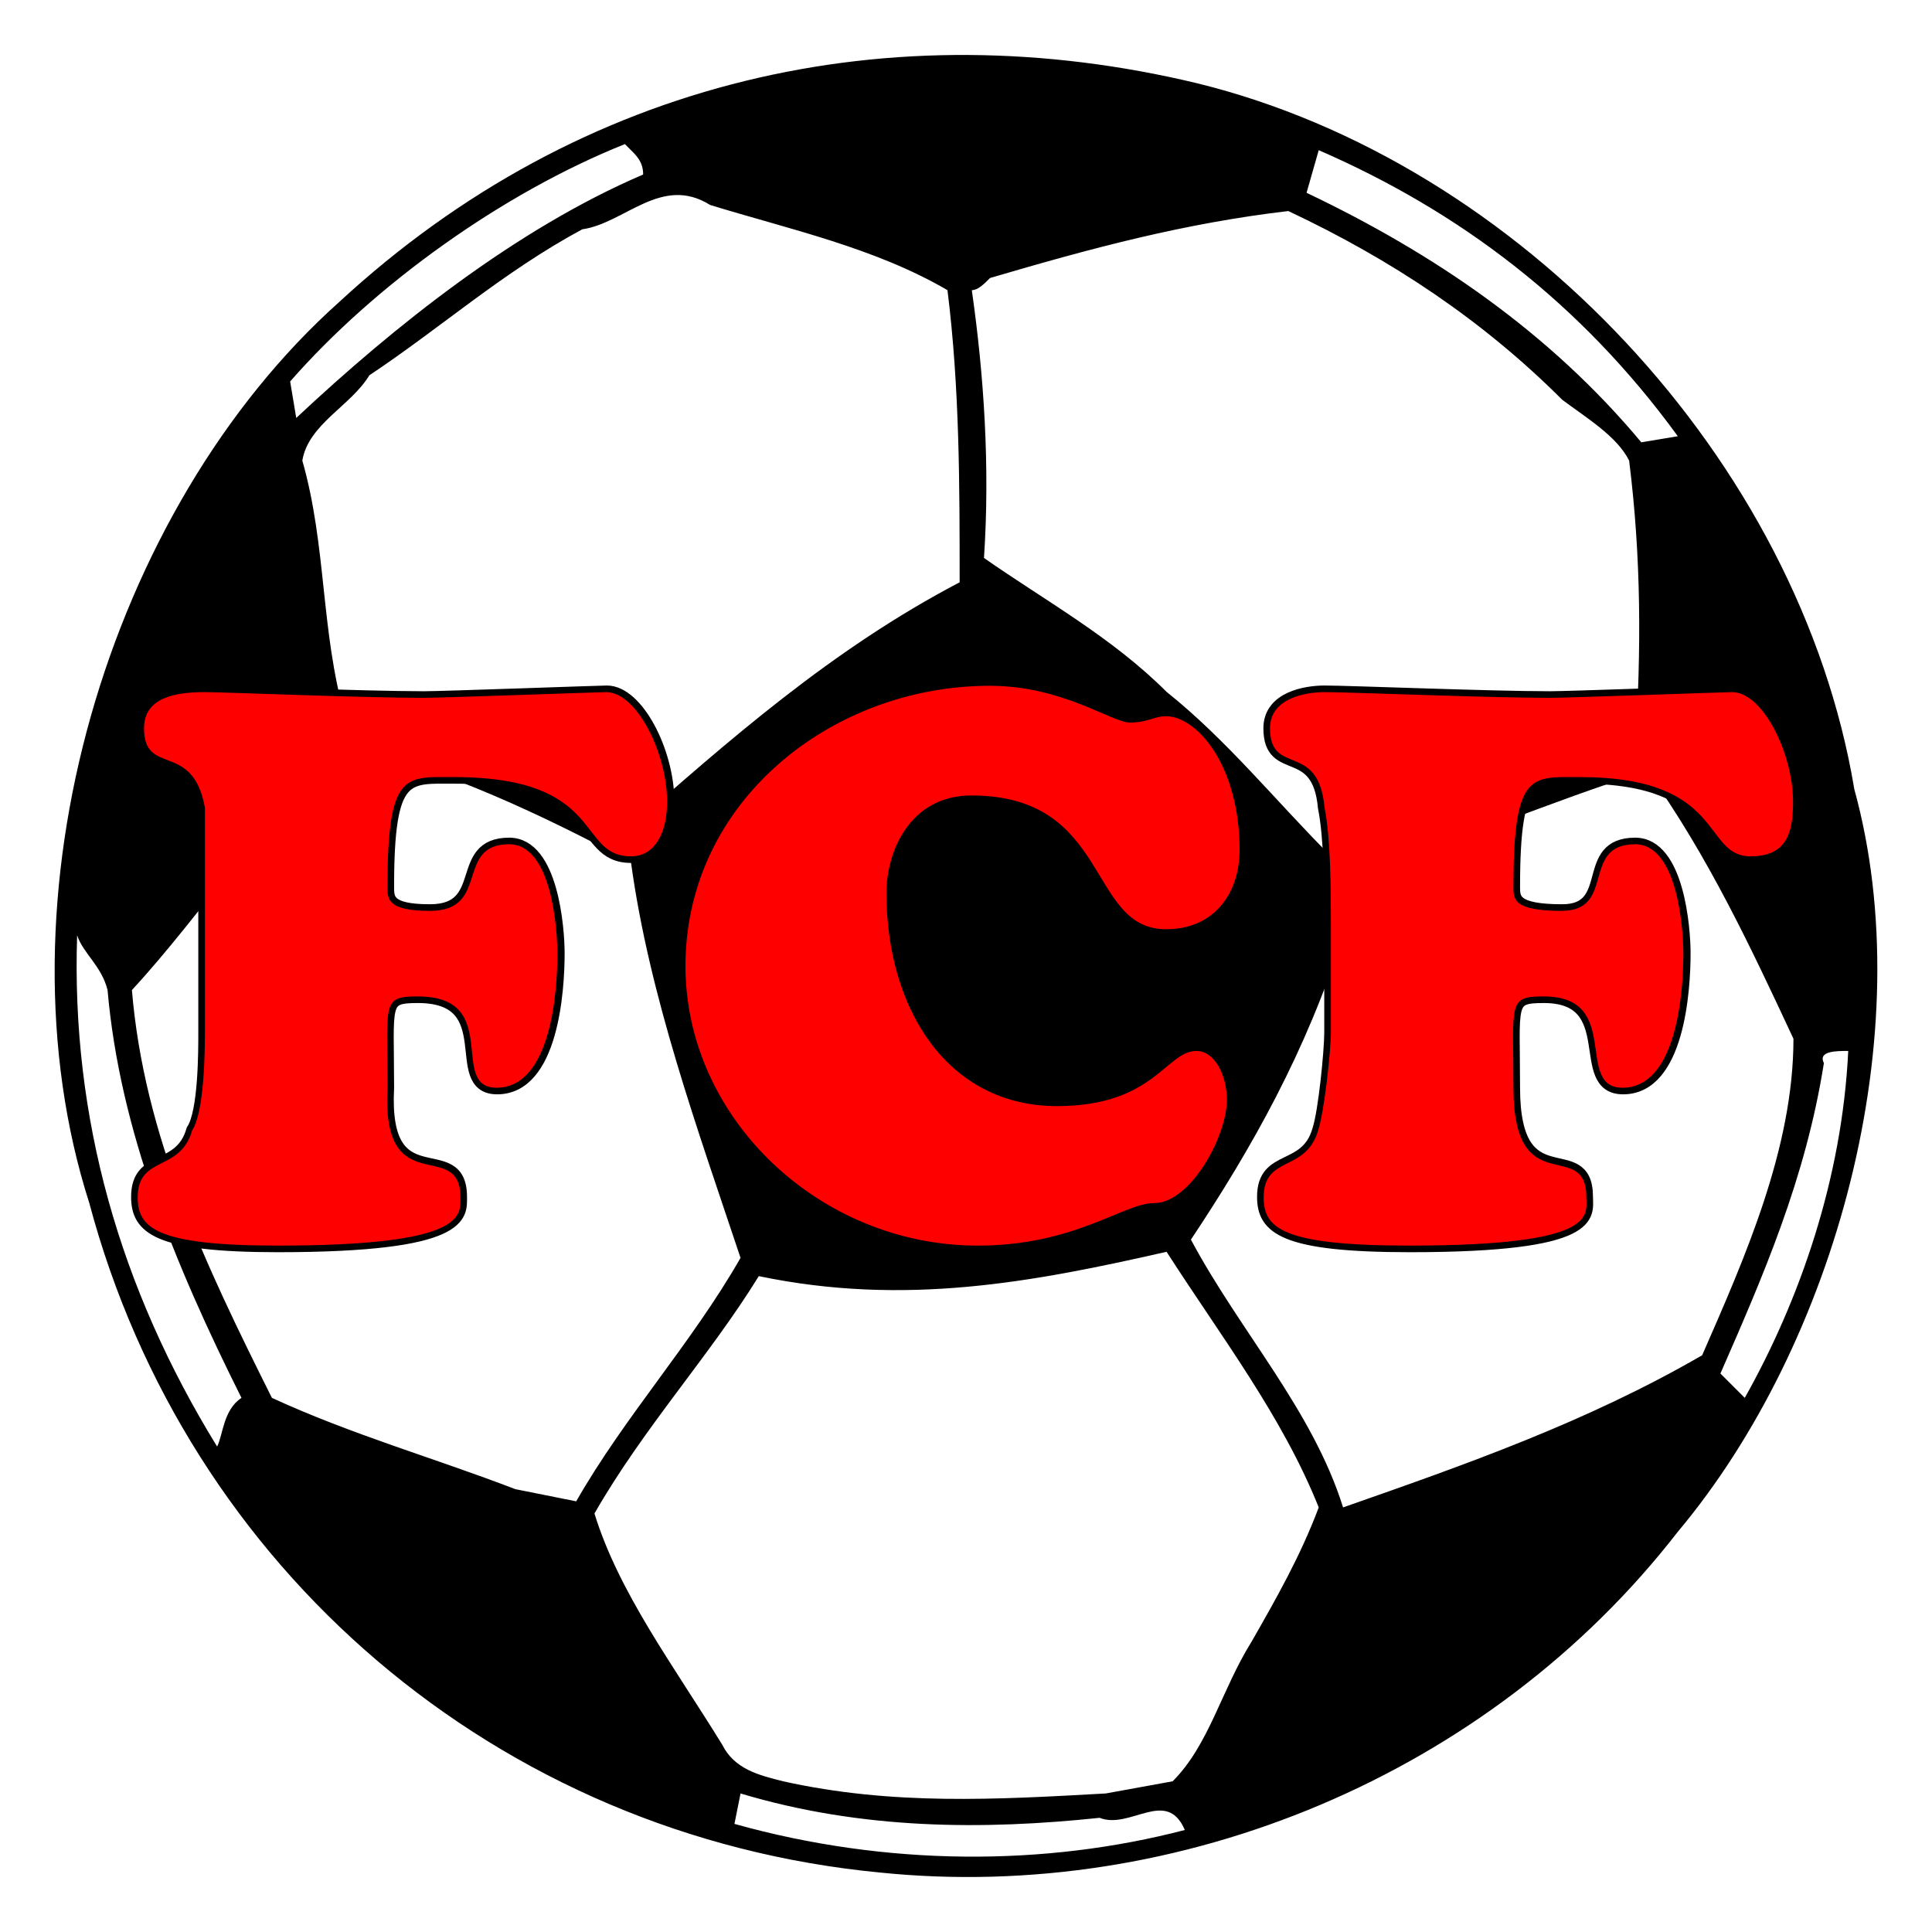
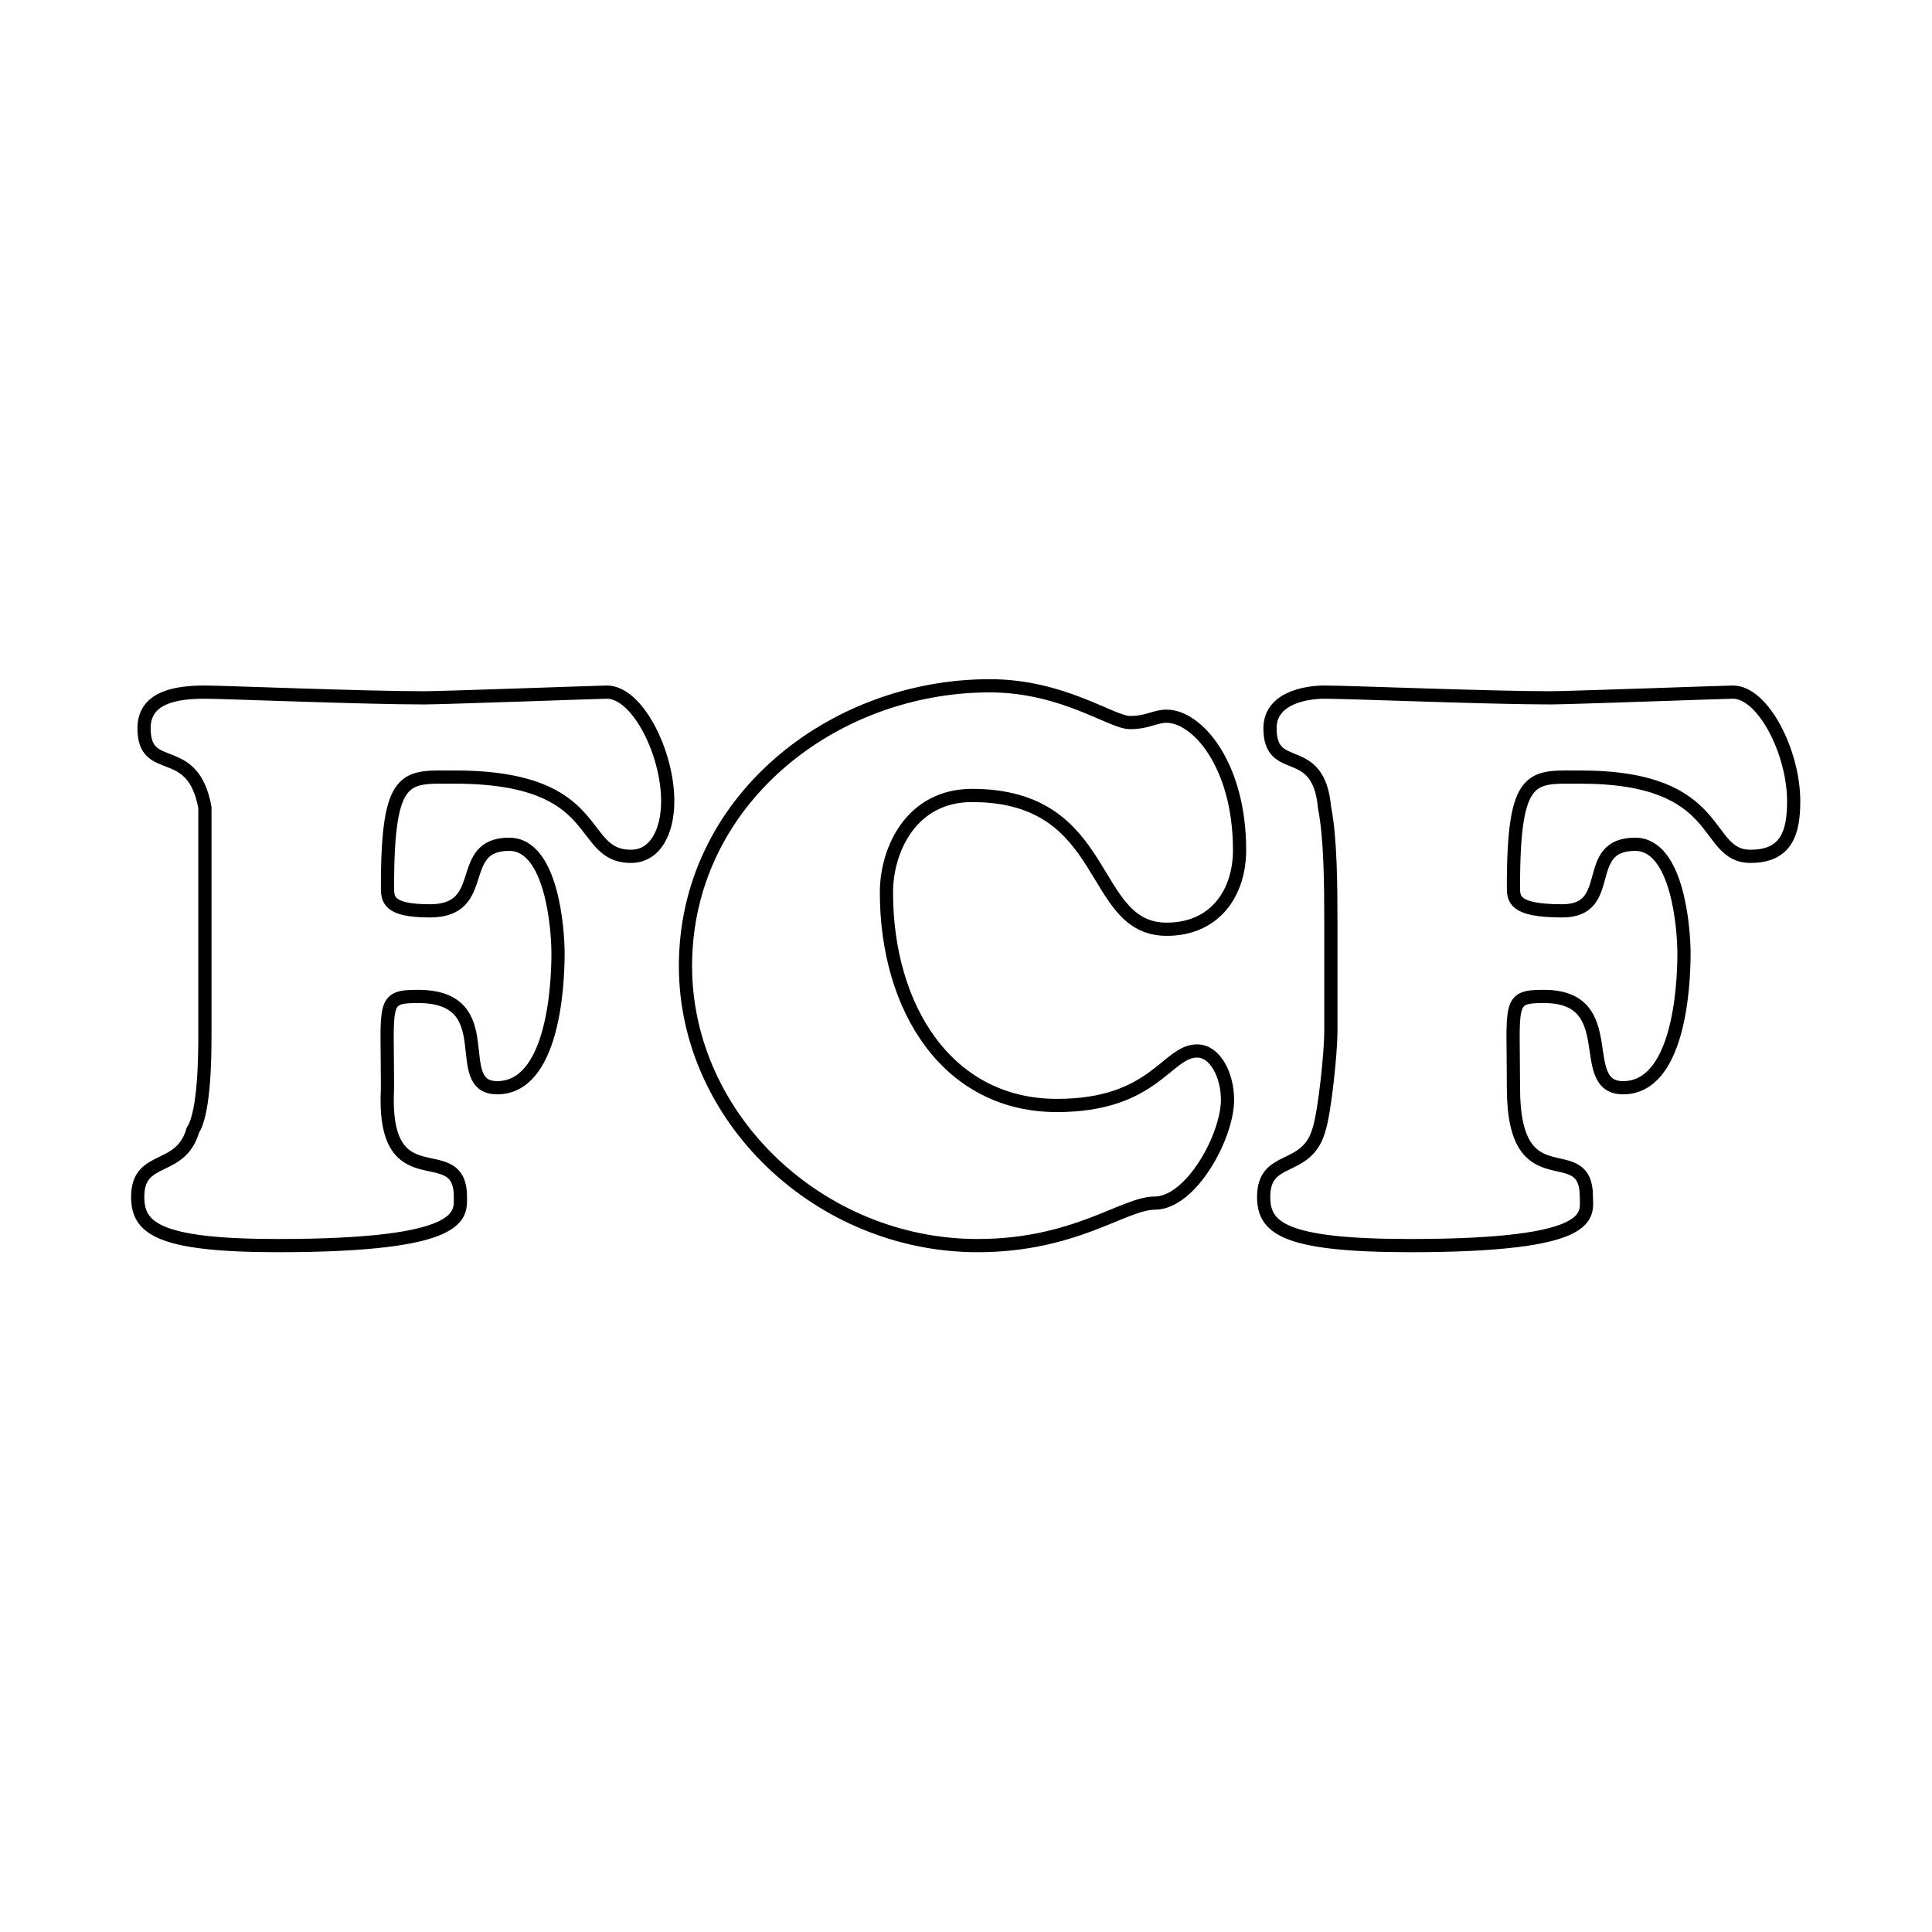
<svg xmlns="http://www.w3.org/2000/svg" version="1.0" width="768" height="768" viewBox="-2.694 -2.694 95.231 95.2" id="svg3588">
  <defs id="defs3590" />
  <g transform="translate(-330.079,-487.457)" id="layer1">
-     <path d="M 386.387,488.85 C 371.387,485.25 356.087,488.55 344.087,499.65 C 332.687,509.85 326.987,529.05 331.787,544.05 C 336.587,562.05 351.887,575.25 370.787,577.05 C 385.487,578.55 400.787,572.25 410.087,560.25 C 417.887,550.95 422.087,535.65 418.787,523.65 C 416.087,507.45 402.287,492.75 386.387,488.85 z M 341.687,503.55 C 345.887,498.75 352.187,494.25 358.187,491.85 C 358.487,492.15 358.487,492.15 358.487,492.15 C 358.787,492.45 359.087,492.75 359.087,493.35 C 352.787,496.05 346.787,500.85 341.987,505.35 L 341.687,503.55 z M 342.287,507.45 C 342.587,505.65 344.687,504.75 345.587,503.25 C 349.187,500.85 352.187,498.15 356.087,496.05 C 358.187,495.75 359.987,493.35 362.387,494.85 C 366.287,496.05 370.487,496.95 374.087,499.05 C 374.687,503.85 374.687,508.65 374.687,513.45 C 368.387,516.75 363.287,521.25 358.187,525.75 C 353.687,523.95 349.487,521.25 344.387,520.05 C 343.187,515.85 343.487,511.65 342.287,507.45 z M 338.087,556.05 C 333.287,548.25 330.887,539.85 331.187,530.85 C 331.487,531.75 332.387,532.35 332.687,533.55 C 333.287,540.45 335.987,547.05 339.287,553.65 C 338.387,554.25 338.387,555.45 338.087,556.05 z M 333.887,533.55 C 337.487,529.65 340.187,525.15 344.687,521.55 C 349.487,522.75 353.987,524.85 358.487,527.25 C 359.387,533.85 361.787,540.45 363.887,546.75 C 361.487,550.95 358.187,554.55 355.787,558.75 C 352.787,558.15 352.787,558.15 352.787,558.15 C 348.887,556.65 344.687,555.45 340.787,553.65 C 337.487,547.05 334.487,540.75 333.887,533.55 z M 385.787,574.95 C 378.887,576.75 371.087,576.75 363.587,574.65 C 363.887,573.15 363.887,573.15 363.887,573.15 C 369.887,574.95 375.887,574.95 381.587,574.35 C 383.087,574.95 384.887,572.85 385.787,574.95 z M 389.087,565.65 C 387.587,568.05 386.987,570.75 385.187,572.55 C 381.887,573.15 381.887,573.15 381.887,573.15 C 376.487,573.45 371.387,573.75 365.987,572.55 C 364.787,572.25 363.587,571.95 362.987,570.75 C 360.587,566.85 357.887,563.25 356.687,559.35 C 359.087,555.15 362.387,551.55 364.787,547.65 C 371.987,549.15 378.287,547.95 384.887,546.45 C 387.587,550.65 390.587,554.55 392.387,559.05 C 391.487,561.45 390.287,563.55 389.087,565.65 z M 413.387,553.65 C 412.187,552.45 412.187,552.45 412.187,552.45 C 414.287,547.65 416.387,542.85 417.287,537.15 C 416.987,536.55 417.887,536.55 418.487,536.55 C 418.187,542.85 416.087,548.85 413.387,553.65 z M 415.787,535.95 C 415.787,541.35 413.387,546.75 411.287,551.55 C 405.587,554.85 399.587,556.95 393.587,559.05 C 392.087,554.25 388.487,550.35 386.087,545.85 C 389.087,541.35 391.787,536.55 393.587,530.85 C 393.887,529.95 393.887,528.75 394.187,527.85 C 398.987,526.35 403.787,524.25 408.587,522.75 C 411.587,526.95 413.687,531.45 415.787,535.95 z M 407.687,507.45 C 408.287,512.25 408.287,516.75 407.987,521.55 C 407.387,522.15 406.487,522.15 405.587,522.45 C 401.387,523.35 397.187,525.45 392.987,526.95 C 390.287,524.25 387.887,521.25 384.887,518.85 C 382.187,516.15 378.887,514.35 375.887,512.25 C 376.187,507.75 375.887,503.25 375.287,499.05 C 375.587,499.05 375.887,498.75 376.187,498.45 C 381.287,496.95 385.787,495.75 390.887,495.15 C 395.987,497.55 400.487,500.55 404.387,504.45 C 405.587,505.35 407.087,506.25 407.687,507.45 z M 391.787,494.25 C 392.387,492.15 392.387,492.15 392.387,492.15 C 399.287,495.15 405.287,499.65 410.087,506.25 C 408.287,506.55 408.287,506.55 408.287,506.55 C 403.787,501.15 398.087,497.25 391.787,494.25" id="path3002" style="fill:#000000;fill-opacity:1;fill-rule:nonzero;stroke:none" />
    <path d="M 46.094,31.094 C 38.294,31.094 31.094,36.806 31.094,44.906 C 31.094,52.406 37.7,58.688 45.5,58.688 C 50.3,58.687 52.719,56.594 54.219,56.594 C 56.019,56.594 57.812,53.3 57.812,51.5 C 57.812,50.3 57.212,49.094 56.312,49.094 C 54.812,49.094 54.206,51.781 49.406,51.781 C 44.006,51.781 41,46.981 41,41.281 C 41,39.181 42.219,36.5 45.219,36.5 C 52.119,36.5 50.913,43.094 54.812,43.094 C 57.212,43.094 58.406,41.288 58.406,39.188 C 58.406,34.987 56.312,32.594 54.812,32.594 C 54.212,32.594 53.9,32.906 53,32.906 C 52.1,32.906 49.694,31.094 46.094,31.094 z M 7.406,31.406 C 5.906,31.406 4.406,31.688 4.406,33.188 C 4.406,35.587 6.806,33.794 7.406,37.094 C 7.406,38.594 7.406,40.981 7.406,42.781 L 7.406,48.188 C 7.406,49.087 7.412,52.1 6.812,53 C 6.212,55.1 4.094,54.181 4.094,56.281 C 4.094,57.781 5,58.688 11,58.688 C 20.3,58.687 20,57.181 20,56.281 C 20,53.281 16.106,56.606 16.406,50.906 C 16.406,46.706 16.106,46.406 17.906,46.406 C 22.106,46.406 19.413,50.906 21.812,50.906 C 24.512,50.906 24.812,46.081 24.812,44.281 C 24.812,43.081 24.506,38.906 22.406,38.906 C 19.706,38.906 21.5,42.188 18.5,42.188 C 16.4,42.187 16.406,41.6 16.406,41 C 16.406,35.3 17.319,35.594 19.719,35.594 C 27.219,35.594 25.706,39.5 28.406,39.5 C 29.606,39.5 30.219,38.281 30.219,36.781 C 30.219,34.381 28.719,31.406 27.219,31.406 C 26.919,31.406 19.119,31.688 18.219,31.688 C 15.219,31.688 8.306,31.406 7.406,31.406 z M 62.594,31.406 C 61.694,31.406 59.906,31.688 59.906,33.188 C 59.906,35.587 62.294,33.794 62.594,37.094 C 62.894,38.594 62.906,40.981 62.906,42.781 L 62.906,48.188 C 62.906,49.087 62.612,52.1 62.312,53 C 61.712,55.1 59.594,54.181 59.594,56.281 C 59.594,57.781 60.513,58.688 66.812,58.688 C 76.112,58.687 75.5,57.181 75.5,56.281 C 75.5,53.281 71.906,56.606 71.906,50.906 C 71.906,46.706 71.606,46.406 73.406,46.406 C 77.306,46.406 74.912,50.906 77.312,50.906 C 80.013,50.906 80.312,46.081 80.312,44.281 C 80.312,43.081 80.006,38.906 77.906,38.906 C 75.206,38.906 77.013,42.188 74.312,42.188 C 71.912,42.187 71.906,41.6 71.906,41 C 71.906,35.3 72.819,35.594 75.219,35.594 C 82.419,35.594 81.194,39.5 83.594,39.5 C 85.394,39.5 85.719,38.281 85.719,36.781 C 85.719,34.381 84.219,31.406 82.719,31.406 C 82.419,31.406 74.619,31.688 73.719,31.688 C 70.719,31.688 63.794,31.406 62.594,31.406 z" transform="translate(330.079,487.457)" id="path3006" style="fill:none;stroke:#000000;stroke-width:0.651;stroke-linecap:butt;stroke-linejoin:miter;stroke-miterlimit:4;stroke-dasharray:none;stroke-opacity:1" />
-     <path d="M 46.094,31.094 C 38.294,31.094 31.094,36.806 31.094,44.906 C 31.094,52.406 37.7,58.688 45.5,58.688 C 50.3,58.688 52.688,56.594 54.188,56.594 C 55.988,56.594 57.781,53.3 57.781,51.5 C 57.781,50.3 57.181,49.094 56.281,49.094 C 54.781,49.094 54.206,51.812 49.406,51.812 C 44.006,51.812 41,47.013 41,41.312 C 41,39.212 42.188,36.5 45.188,36.5 C 52.088,36.5 50.881,43.094 54.781,43.094 C 57.181,43.094 58.406,41.288 58.406,39.188 C 58.406,34.987 56.281,32.594 54.781,32.594 C 54.181,32.594 53.9,32.906 53,32.906 C 52.1,32.906 49.694,31.094 46.094,31.094 z M 7.406,31.406 C 5.906,31.406 4.406,31.688 4.406,33.188 C 4.406,35.587 6.806,33.794 7.406,37.094 C 7.406,38.594 7.406,41.013 7.406,42.812 L 7.406,48.188 C 7.406,49.087 7.381,52.1 6.781,53 C 6.181,55.1 4.094,54.212 4.094,56.312 C 4.094,57.812 5,58.688 11,58.688 C 20.3,58.688 20,57.212 20,56.312 C 20,53.312 16.106,56.606 16.406,50.906 C 16.406,46.706 16.106,46.406 17.906,46.406 C 22.106,46.406 19.381,50.906 21.781,50.906 C 24.481,50.906 24.781,46.112 24.781,44.312 C 24.781,43.112 24.506,38.906 22.406,38.906 C 19.706,38.906 21.5,42.188 18.5,42.188 C 16.4,42.188 16.406,41.6 16.406,41 C 16.406,35.3 17.288,35.594 19.688,35.594 C 27.188,35.594 25.706,39.5 28.406,39.5 C 29.606,39.5 30.188,38.312 30.188,36.812 C 30.188,34.413 28.688,31.406 27.188,31.406 C 26.888,31.406 19.087,31.688 18.188,31.688 C 15.188,31.688 8.306,31.406 7.406,31.406 z M 62.594,31.406 C 61.694,31.406 59.906,31.688 59.906,33.188 C 59.906,35.587 62.294,33.794 62.594,37.094 C 62.894,38.594 62.906,41.013 62.906,42.812 L 62.906,48.188 C 62.906,49.087 62.581,52.1 62.281,53 C 61.681,55.1 59.594,54.212 59.594,56.312 C 59.594,57.812 60.481,58.688 66.781,58.688 C 76.081,58.688 75.5,57.212 75.5,56.312 C 75.5,53.312 71.906,56.606 71.906,50.906 C 71.906,46.706 71.606,46.406 73.406,46.406 C 77.306,46.406 74.881,50.906 77.281,50.906 C 79.981,50.906 80.281,46.112 80.281,44.312 C 80.281,43.112 80.006,38.906 77.906,38.906 C 75.206,38.906 76.981,42.188 74.281,42.188 C 71.881,42.188 71.906,41.6 71.906,41 C 71.906,35.3 72.787,35.594 75.188,35.594 C 82.388,35.594 81.194,39.5 83.594,39.5 C 85.394,39.5 85.688,38.312 85.688,36.812 C 85.688,34.413 84.188,31.406 82.688,31.406 C 82.388,31.406 74.588,31.688 73.688,31.688 C 70.688,31.688 63.794,31.406 62.594,31.406 z" transform="translate(330.079,487.457)" id="path3004" style="fill:#ff0000;fill-opacity:1;fill-rule:evenodd;stroke:none" />
  </g>
</svg>